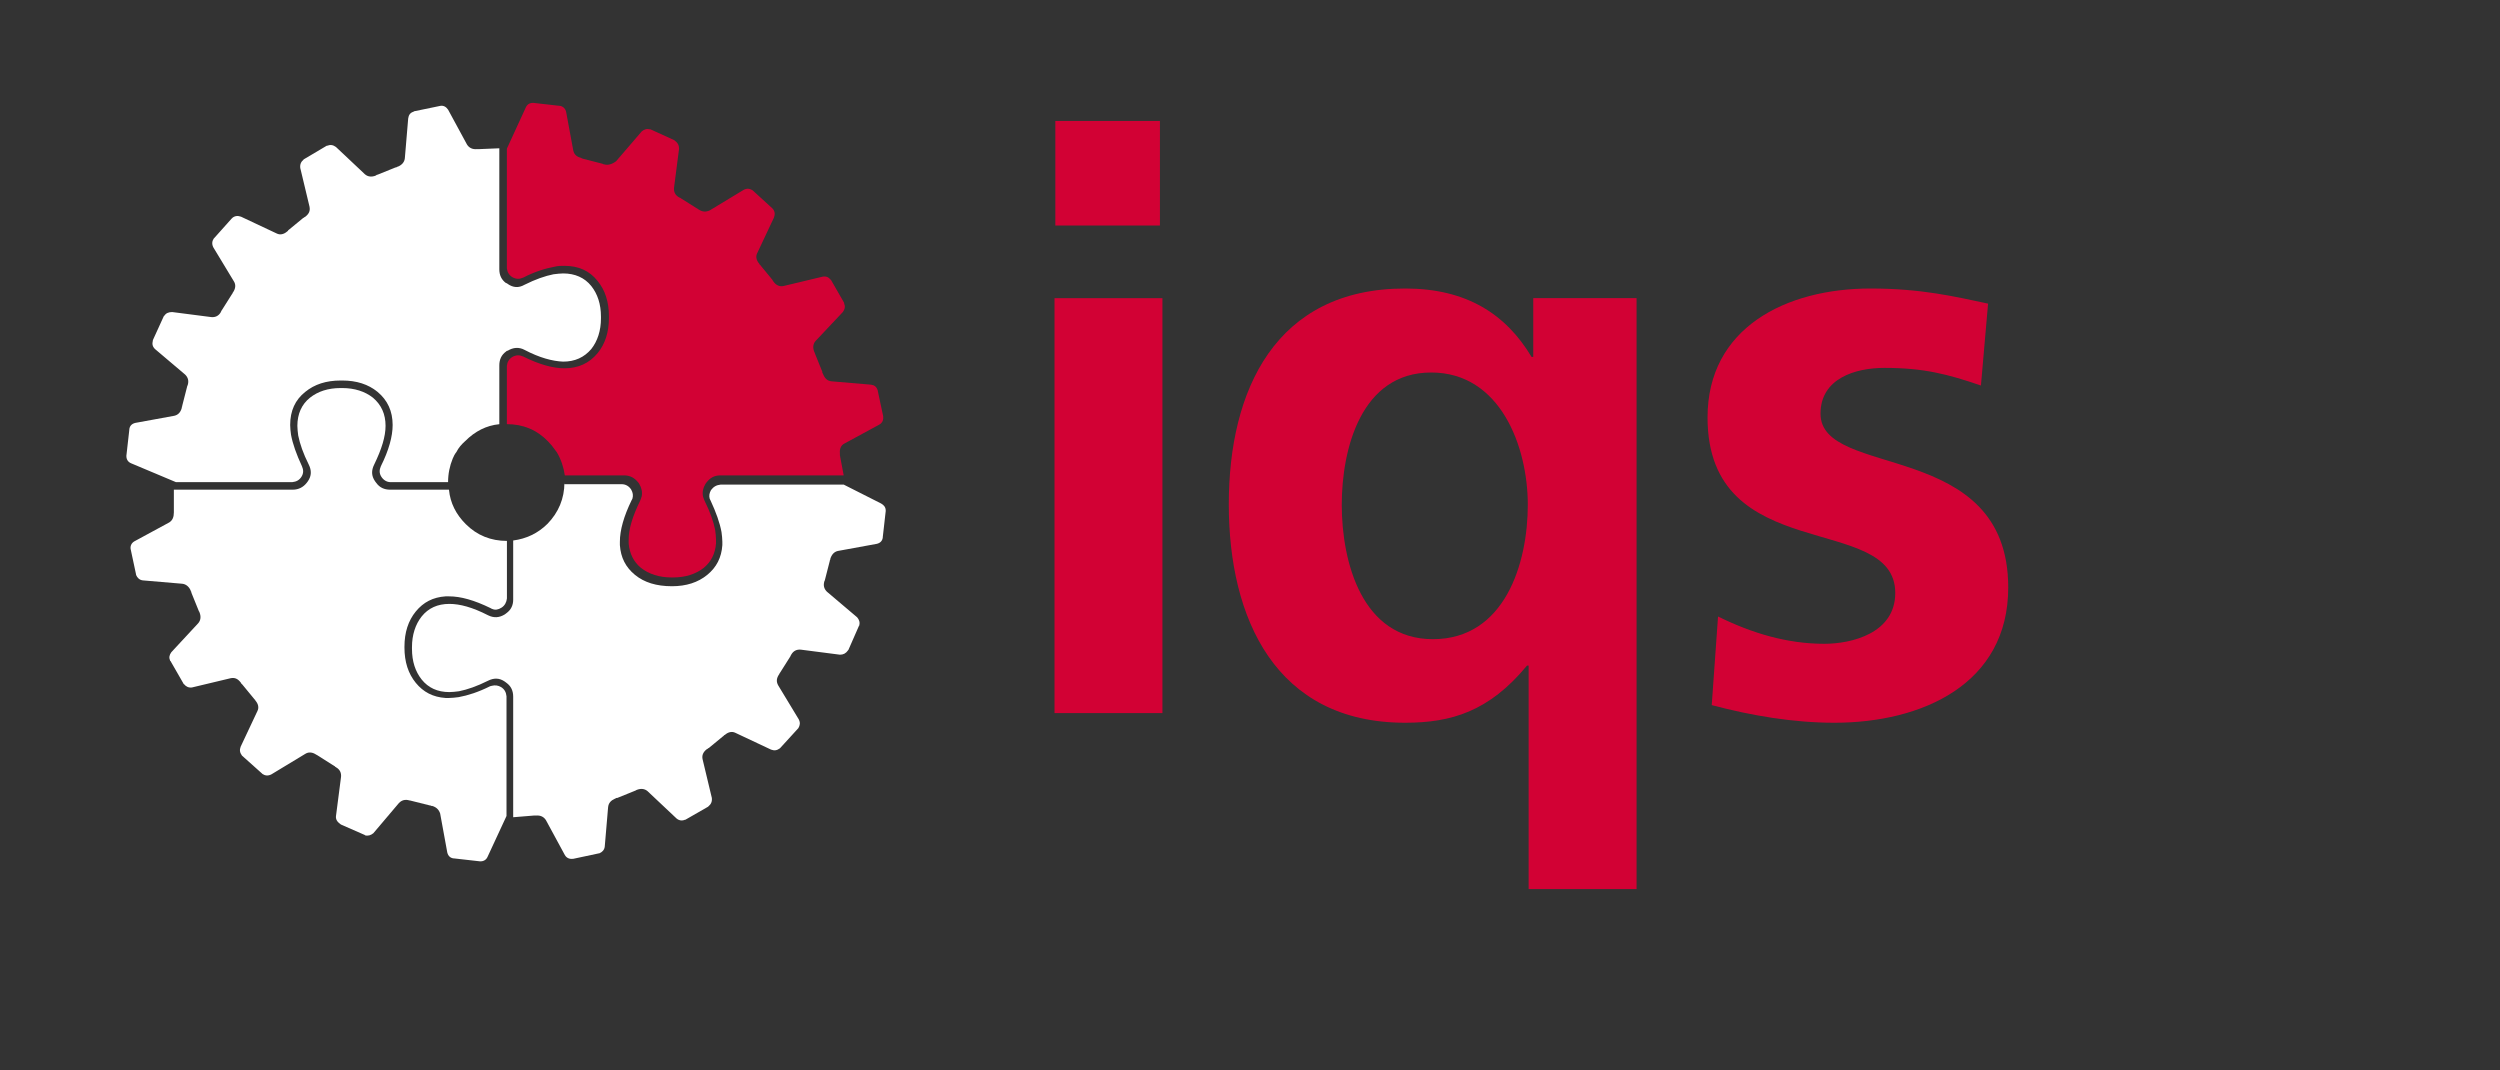
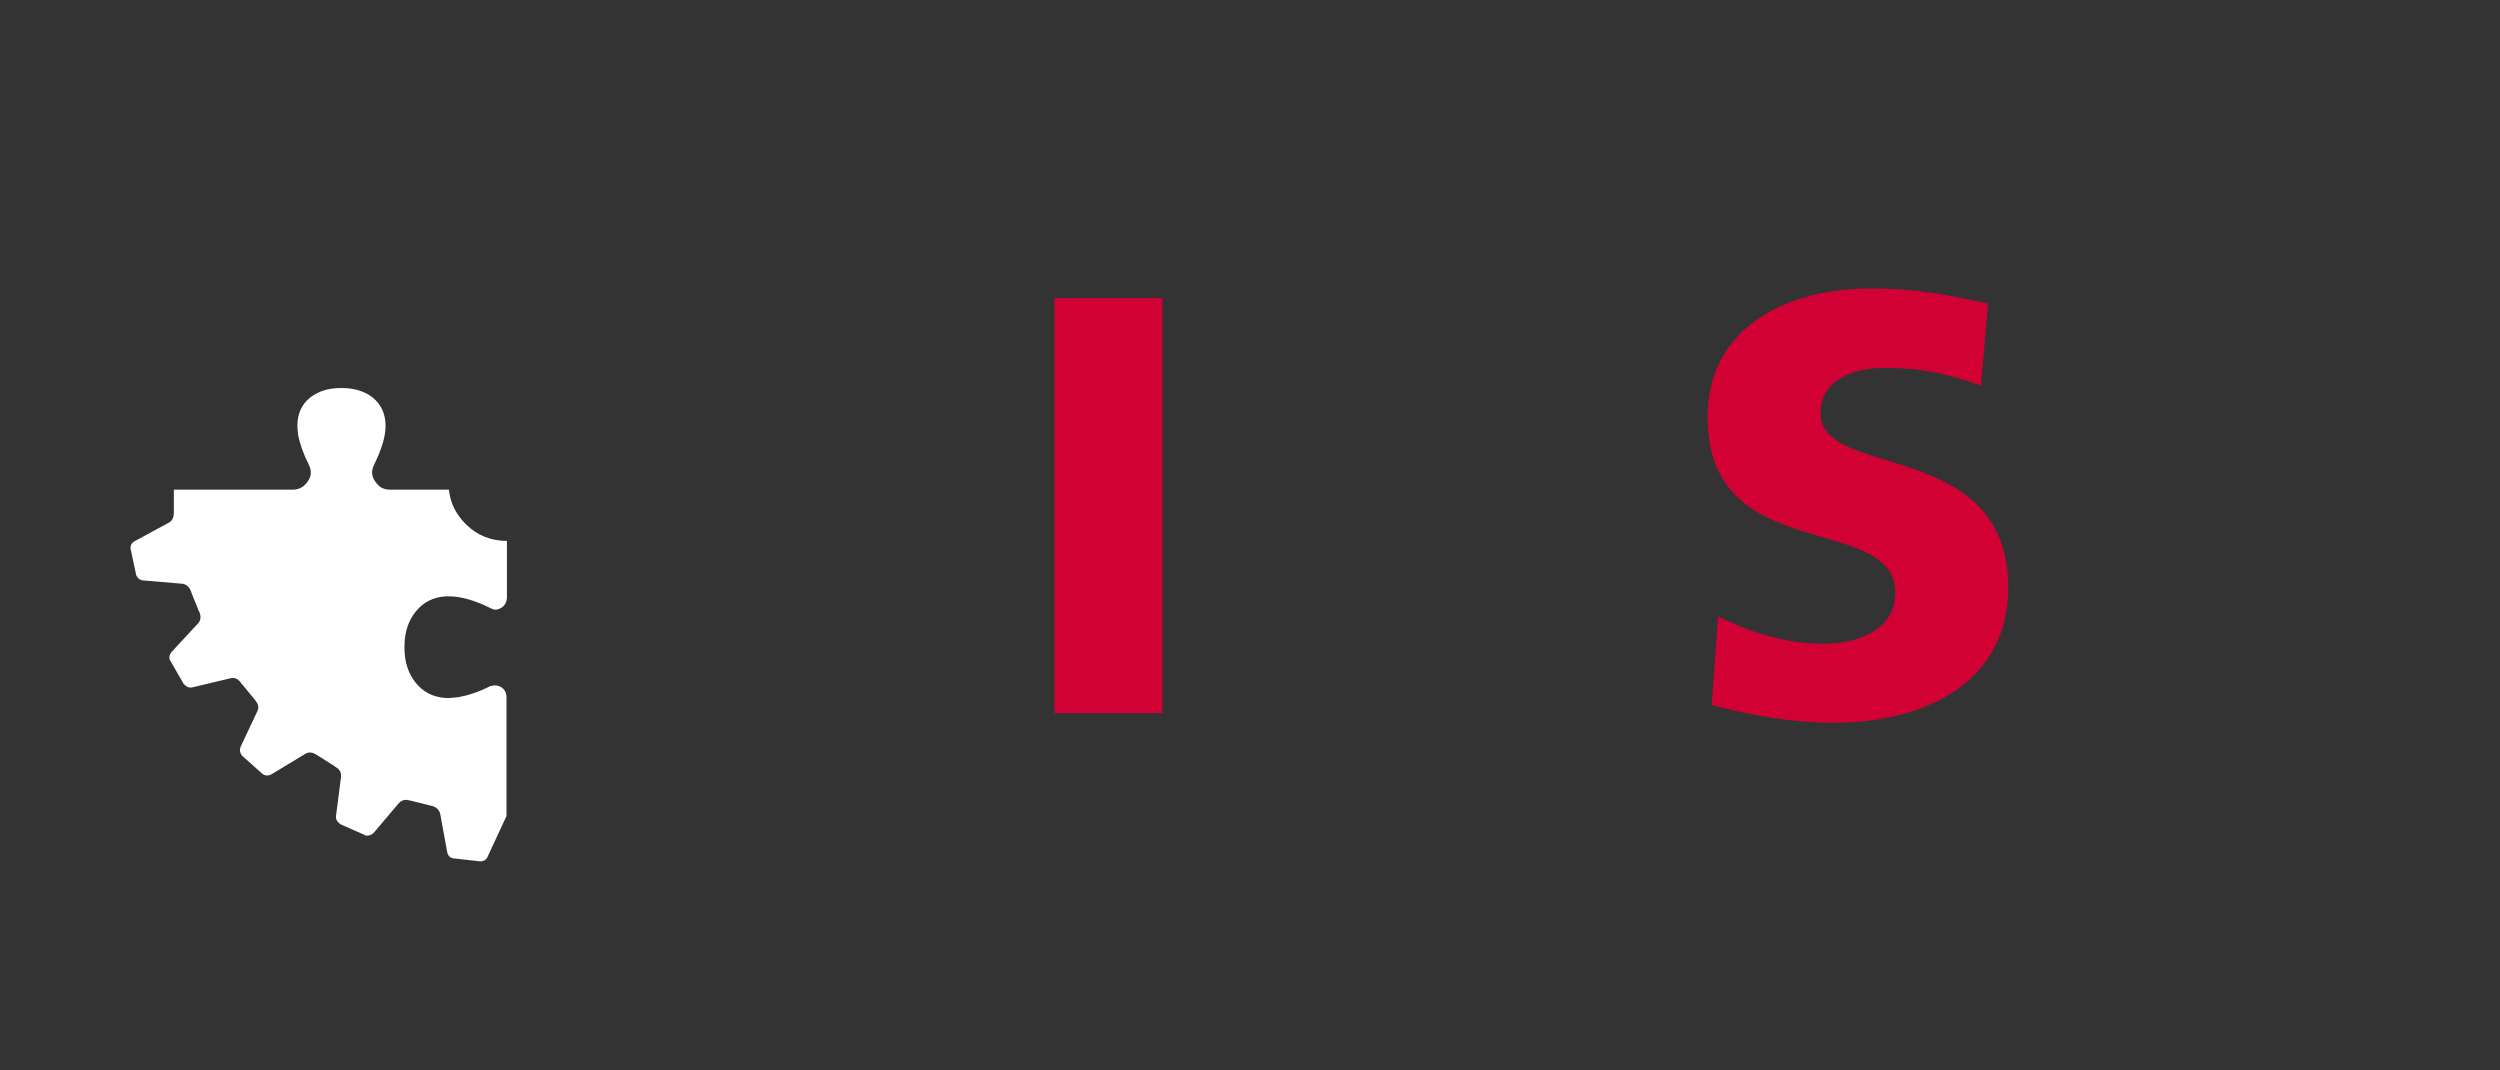
<svg xmlns="http://www.w3.org/2000/svg" version="1.1" id="Livello_1" x="0px" y="0px" viewBox="0 307.9 595.3 254.9" style="enable-background:new 0 307.9 595.3 254.9;" xml:space="preserve">
  <rect x="0" y="307.9" width="595.3" height="254.9" fill="#333333" stroke="none" />
  <style type="text/css">
	.st0{fill:#D20134;}
	.st1{fill:#FFFFFF;}
</style>
-   <rect x="251.3" y="336.7" class="st0" width="24.9" height="24.9" />
  <rect x="251.1" y="378.9" class="st0" width="25.7" height="98.8" />
-   <path class="st0" d="M319.5,428.1c0,13.6,4.8,32,21.7,32c17.1,0,22.6-18,22.6-32c0-13.8-6.5-31.5-23-31.5  C324.1,396.6,319.5,414.8,319.5,428.1 M364,466.4h-0.4c-9,10.9-18,13.6-29,13.6c-30.9,0-42-24.9-42-52c0-27.2,11.1-51.4,42-51.4  c14.6,0,24,6.1,30.1,16.3h0.4v-14h24.6v140.7H364V466.4L364,466.4z" />
  <path class="st0" d="M471.7,399.7c-7.9-2.7-13.6-4.2-23-4.2c-6.9,0-15.2,2.5-15.2,10.9c0,15.7,44.7,5.8,44.7,41.4  c0,23-20.5,32.2-41.4,32.2c-9.8,0-19.8-1.7-29.2-4.2l1.5-21.1c8.1,4,16.5,6.5,25.3,6.5c6.5,0,16.9-2.5,16.9-12.1  c0-19.4-44.7-6.1-44.7-41.8c0-21.3,18.6-30.7,38.8-30.7c12.1,0,20,1.9,28,3.6L471.7,399.7z" />
-   <path id="XMLID_7_" class="st1" d="M134.4,422.8c0,3.8-1.4,7.1-4,9.8c-2.3,2.3-5.1,3.6-8.2,4v14.1c0,1.3-0.5,2.4-1.6,3.2  c-0.1,0.1-0.3,0.2-0.4,0.3l0,0c-1.3,0.8-2.6,0.9-4,0.2l0,0c-3.7-1.9-6.7-2.7-9.2-2.7c-2.8,0-5,1-6.6,3c-1.5,1.9-2.3,4.4-2.3,7.3v0.4  c0,3,0.8,5.4,2.3,7.3c1.6,2,3.8,3,6.6,3c0.7,0,1.5-0.1,2.3-0.2l0,0c2-0.4,4.3-1.2,6.9-2.5l0,0c1.4-0.7,2.7-0.7,4,0.2l0,0  c0.1,0.1,0.3,0.2,0.4,0.3c1.1,0.8,1.6,1.9,1.6,3.3v28.7l4.9-0.4c0.1,0,0.2,0,0.3,0s0.1,0,0.2,0c1.1-0.1,1.9,0.3,2.4,1.1l0,0l4.5,8.3  c0.4,0.7,1.1,1,1.9,0.9h0.1l6.1-1.3h0.1c0.7-0.3,1.2-0.8,1.3-1.6l0.8-9.4c0.1-1,0.7-1.6,1.6-2c0.1,0,0.2-0.1,0.2-0.1  c0.1-0.1,0.3-0.1,0.4-0.1l4.2-1.7c0.1,0,0.2-0.1,0.2-0.1c0.1,0,0.1-0.1,0.2-0.1c1-0.4,1.9-0.3,2.6,0.3l0,0l6.9,6.5  c0.6,0.5,1.3,0.6,2,0.3h0.1l5.4-3.1l0.1-0.1c0.6-0.5,0.9-1.1,0.8-2l-2.2-9.2c-0.2-0.9,0.1-1.7,1-2.4c0.1,0,0.1-0.1,0.2-0.1  c0.1-0.1,0.2-0.2,0.3-0.2l3.4-2.8c0.1,0,0.1-0.1,0.2-0.2c0,0,0.1-0.1,0.2-0.1c0.8-0.7,1.7-0.9,2.5-0.5l8.5,4  c0.8,0.3,1.4,0.2,2.1-0.3l0.1-0.1l4.2-4.6l0.1-0.1c0.4-0.7,0.5-1.3,0.1-2.1l-4.9-8.1c-0.5-0.9-0.4-1.7,0.2-2.6c0,0,0.1-0.1,0.1-0.2  c0.1-0.1,0.1-0.2,0.2-0.3l2.4-3.8c0-0.1,0.1-0.2,0.1-0.2c0-0.1,0.1-0.2,0.1-0.2c0.5-0.9,1.3-1.3,2.3-1.2l9.3,1.2  c0.8,0,1.4-0.3,1.9-1c0,0,0-0.1,0.1-0.1l2.5-5.7c0-0.1,0-0.1,0.1-0.1c0.2-0.8,0-1.4-0.5-2l-7.2-6.1c-0.7-0.7-0.9-1.5-0.6-2.5  c0-0.1,0.1-0.1,0.1-0.2s0.1-0.3,0.1-0.4l1.1-4.3c0-0.1,0-0.2,0.1-0.2c0-0.1,0-0.2,0-0.2c0.3-1,0.9-1.7,1.8-1.9l9.3-1.7  c0.8-0.2,1.3-0.7,1.4-1.5v-0.1l0.7-6.2v-0.1c0-0.8-0.4-1.3-1.1-1.7l-8.9-4.5h-29.3c-1,0.1-1.7,0.5-2.3,1.3c-0.4,0.7-0.5,1.4-0.3,2.1  c0.1,0.1,0.1,0.3,0.2,0.4c1.3,2.8,2.2,5.3,2.6,7.5l0,0c0.1,0.8,0.2,1.6,0.2,2.3c0,0.3,0,0.5,0,0.8c-0.2,3-1.4,5.3-3.6,7.1  c-2.2,1.8-5,2.7-8.4,2.7c-3.7,0-6.6-0.9-8.8-2.7c-2.2-1.8-3.4-4.1-3.6-7.1c0-0.3,0-0.5,0-0.8c0-2.7,0.9-6,2.8-9.9  c0.1-0.1,0.1-0.2,0.2-0.4c0.2-0.7,0.1-1.4-0.3-2.1c-0.5-0.8-1.3-1.3-2.3-1.3h-13.6V422.8z" />
-   <path id="XMLID_6_" class="st0" d="M143.7,347c-0.1,0-0.1,0-0.2-0.1c-0.1,0-0.3-0.1-0.4-0.1l-4.3-1.1c-0.1,0-0.2-0.1-0.2-0.1  c-0.1,0-0.2,0-0.2-0.1c-1-0.2-1.7-0.8-1.9-1.8l-1.7-9.2c-0.2-0.8-0.8-1.3-1.5-1.4h-0.1l-6.2-0.7h-0.1c-0.8,0-1.4,0.4-1.7,1.1  l-4.5,9.8v28.5c0.1,0.9,0.5,1.6,1.3,2.1c0.9,0.5,1.7,0.5,2.6,0.1c2.7-1.4,5.3-2.2,7.5-2.6l0,0c0.8-0.2,1.6-0.2,2.3-0.2  c3.4,0,6,1.2,7.9,3.6c1.8,2.2,2.7,5,2.7,8.4v0.4c0,3.4-0.9,6.2-2.7,8.4c-2,2.4-4.6,3.6-7.9,3.6c-2.7,0-6-0.9-9.8-2.8  c-0.9-0.4-1.7-0.4-2.6,0.1c-0.8,0.5-1.2,1.2-1.3,2.1v13.9c3.8,0,7.1,1.3,9.8,4.1c0.3,0.3,0.6,0.7,0.9,1c0.4,0.5,0.8,1.1,1.2,1.6l0,0  c1,1.7,1.6,3.5,1.9,5.5h14.2c1.3,0,2.4,0.6,3.2,1.6l0,0c0.1,0.1,0.2,0.2,0.3,0.4l0,0c0.6,1,0.8,2,0.6,3c-0.1,0.3-0.2,0.7-0.4,1.1  l0,0c-1.8,3.7-2.7,6.7-2.7,9.2c0,0.3,0,0.5,0,0.9c0.2,2.4,1.2,4.4,2.9,5.8c1.9,1.5,4.4,2.3,7.3,2.3h0.4c2.9,0,5.4-0.8,7.3-2.3  c1.8-1.5,2.7-3.4,2.9-5.8c0-0.3,0-0.6,0-0.9c0-0.7-0.1-1.5-0.2-2.3l0,0c-0.4-2-1.2-4.3-2.5-6.9l0,0c-0.2-0.4-0.3-0.8-0.4-1.1  c-0.2-1,0-2,0.6-3l0,0c0.1-0.1,0.2-0.3,0.3-0.4l0,0c0.8-1,1.8-1.6,3.2-1.6h29.4l-0.9-4.8c0-0.1,0-0.2,0-0.3c0-0.1,0-0.1,0-0.2  c-0.1-1.1,0.3-1.9,1.1-2.3l0,0l8.3-4.5c0.7-0.4,1-1.1,0.9-1.9V407l-1.3-6.1v-0.1c-0.3-0.8-0.8-1.2-1.6-1.3l-9.4-0.8  c-1-0.1-1.6-0.7-2-1.7c0-0.1-0.1-0.1-0.1-0.2c-0.1-0.1-0.1-0.3-0.1-0.4l-1.7-4.2c0-0.1-0.1-0.2-0.1-0.3c0-0.1-0.1-0.1-0.1-0.2  c-0.4-1-0.3-1.9,0.3-2.6l0,0l6.5-6.9c0.5-0.7,0.6-1.3,0.3-2.1V380l-3.1-5.4l-0.1-0.1c-0.5-0.6-1.1-0.9-2-0.7l-9.2,2.2  c-0.9,0.2-1.7-0.1-2.4-1c0-0.1-0.1-0.1-0.1-0.2c-0.1-0.1-0.2-0.2-0.2-0.3l-2.8-3.4c0-0.1-0.1-0.1-0.2-0.2c0,0-0.1-0.1-0.1-0.2  c-0.7-0.8-0.9-1.7-0.5-2.5l0,0l4-8.5c0.3-0.8,0.2-1.5-0.3-2.1l-0.1-0.1l-4.6-4.2c0,0-0.1,0-0.1-0.1c-0.7-0.4-1.3-0.5-2.1-0.1  L169,358c-0.9,0.4-1.7,0.4-2.6-0.2c-0.1,0-0.1-0.1-0.2-0.1c-0.1-0.1-0.2-0.2-0.3-0.2l-3.8-2.4c-0.1-0.1-0.1-0.1-0.2-0.1  c-0.1-0.1-0.2-0.1-0.2-0.1c-0.9-0.5-1.3-1.3-1.2-2.3l0,0l1.2-9.3c0-0.8-0.3-1.4-1-1.9c0,0-0.1,0-0.1-0.1l-5.7-2.6  c-0.1,0-0.1,0-0.1,0c-0.8-0.2-1.4,0-2,0.5l-6.1,7.1C145.6,347.1,144.7,347.3,143.7,347z" />
-   <path id="XMLID_5_" class="st1" d="M104.9,333.1C104.8,333.1,104.8,333.1,104.9,333.1l-6.3,1.3c0,0-0.1,0-0.1,0.1  c-0.8,0.2-1.2,0.8-1.3,1.6l-0.8,9.5c-0.1,0.9-0.7,1.6-1.7,2c-0.1,0-0.2,0-0.2,0.1c-0.1,0-0.3,0.1-0.4,0.1l-4.2,1.7  c-0.1,0-0.2,0-0.2,0.1c-0.1,0-0.2,0-0.2,0.1c-1,0.4-1.9,0.3-2.6-0.3l0,0l-6.9-6.5c-0.7-0.5-1.3-0.6-2.1-0.3h-0.1l-5.4,3.2  c0,0-0.1,0-0.1,0.1c-0.6,0.5-0.9,1.1-0.8,2l2.2,9.2c0.2,1-0.1,1.7-1,2.4c0,0-0.1,0.1-0.2,0.1c-0.1,0.1-0.2,0.2-0.3,0.2l-3.4,2.8  c-0.1,0.1-0.2,0.1-0.2,0.2s-0.1,0.1-0.2,0.2c-0.8,0.7-1.7,0.9-2.5,0.5l0,0l-8.5-4c-0.8-0.3-1.5-0.2-2.1,0.3c0,0,0,0.1-0.1,0.1  l-4.2,4.7l-0.1,0.1c-0.4,0.6-0.5,1.3-0.1,2.1l4.9,8.1c0.5,0.8,0.4,1.7-0.2,2.6c-0.1,0.1-0.1,0.1-0.1,0.2c-0.1,0.1-0.1,0.2-0.2,0.3  l-2.4,3.8c-0.1,0.1-0.1,0.1-0.1,0.2c-0.1,0.1-0.1,0.1-0.1,0.2c-0.5,0.9-1.3,1.3-2.3,1.2l-9.3-1.2c-0.9,0-1.5,0.3-1.9,0.9l-0.1,0.1  l-2.6,5.7c0,0.1,0,0.1,0,0.1c-0.2,0.8-0.1,1.4,0.5,2l7.2,6.1c0.7,0.7,0.9,1.5,0.6,2.5c0,0.1-0.1,0.1-0.1,0.2s-0.1,0.3-0.1,0.4  l-1.1,4.3c0,0.1,0,0.2-0.1,0.3c0,0.1,0,0.1,0,0.2c-0.3,1.1-0.9,1.7-1.8,1.9l-9.3,1.7c-0.8,0.2-1.3,0.7-1.4,1.5v0.1l-0.7,6.2v0.1  c0,0.8,0.4,1.4,1.1,1.7l10.7,4.5h27.7c1-0.1,1.7-0.5,2.2-1.3s0.5-1.6,0.1-2.5c-1.3-2.8-2.2-5.3-2.6-7.5l0,0  c-0.1-0.8-0.2-1.6-0.2-2.3c0-3.4,1.2-6,3.6-7.9c2.2-1.8,5-2.7,8.4-2.7h0.4c3.4,0,6.2,0.9,8.4,2.7c2.4,2,3.6,4.6,3.6,7.9  c0,2.7-0.9,6-2.8,9.8c-0.4,0.9-0.4,1.7,0.1,2.5s1.3,1.3,2.2,1.3h13.7c0-2,0.4-3.9,1.1-5.6c0.2-0.5,0.5-1.1,0.9-1.6  c0.5-1,1.2-1.8,2.1-2.6c2.3-2.3,5-3.7,8.1-4v-14c0-1.4,0.5-2.5,1.6-3.3l0,0c0.1-0.1,0.2-0.2,0.4-0.2l0,0c1.3-0.8,2.7-0.9,4-0.2l0,0  c3.6,1.9,6.7,2.7,9.2,2.8c2.8,0,5-1,6.7-3c1.5-1.9,2.3-4.4,2.3-7.3v-0.4c0-3-0.8-5.4-2.3-7.3c-1.6-2-3.9-3-6.7-3  c-0.7,0-1.4,0.1-2.3,0.2l0,0c-2,0.4-4.3,1.2-6.9,2.5l0,0c-1.4,0.8-2.7,0.7-4-0.2l0,0c-0.1-0.1-0.2-0.2-0.4-0.2l0,0  c-1.1-0.8-1.6-1.9-1.6-3.3v-28.8l-4.8,0.2c-0.1,0-0.2,0-0.3,0c-0.1,0-0.1,0-0.2,0c-1.1,0.1-1.9-0.3-2.4-1.1l0,0l-4.5-8.3  C106.2,333.3,105.6,333,104.9,333.1z" />
  <path id="XMLID_1_" class="st1" d="M31.1,438.6l1.3,6.1v0.1c0.3,0.7,0.8,1.2,1.6,1.3l9.4,0.8c0.9,0.1,1.6,0.7,2,1.6  c0,0.1,0,0.2,0.1,0.2c0,0.1,0.1,0.3,0.1,0.4l1.7,4.2c0,0.1,0.1,0.2,0.1,0.2s0.1,0.1,0.1,0.2c0.4,1,0.3,1.9-0.3,2.6l0,0l-6.4,6.9  c-0.5,0.7-0.6,1.3-0.3,2c0,0,0,0.1,0.1,0.1l3.1,5.4c0,0,0,0.1,0.1,0.1c0.5,0.6,1.1,0.9,1.9,0.8l9.2-2.2c1-0.2,1.7,0.1,2.4,1  c0.1,0.1,0.1,0.1,0.1,0.2c0.1,0.1,0.2,0.2,0.3,0.3l2.8,3.4c0,0.1,0.1,0.1,0.2,0.2c0,0,0.1,0.1,0.1,0.2c0.7,0.8,0.9,1.7,0.5,2.5l0,0  l-4,8.5c-0.3,0.8-0.2,1.4,0.3,2.1l0.1,0.1l4.7,4.2l0.1,0.1c0.6,0.4,1.3,0.5,2.1,0.1l8.1-4.9c0.8-0.5,1.7-0.4,2.6,0.2  c0.1,0,0.1,0.1,0.2,0.1l4.1,2.6c0.1,0,0.2,0.1,0.2,0.2c0.1,0,0.1,0,0.2,0.1c0.9,0.5,1.3,1.3,1.2,2.3l-1.2,9.3  c-0.1,0.8,0.3,1.4,1,1.9c0,0,0.1,0,0.1,0.1l5.7,2.5c0,0,0.1,0,0.1,0.1c0.7,0.2,1.4,0,2-0.5l6.1-7.2c0.7-0.7,1.5-0.9,2.5-0.6h0.1  l4.8,1.2c0.1,0,0.2,0,0.3,0.1c0.1,0,0.1,0,0.2,0c1,0.3,1.6,0.9,1.9,1.8l0,0l1.7,9.3c0.2,0.8,0.7,1.3,1.5,1.4h0.1l6.2,0.7h0.1  c0.8,0,1.4-0.4,1.7-1.1l4.5-9.7v-28.5c-0.1-1-0.5-1.7-1.3-2.2c-0.7-0.4-1.4-0.5-2.2-0.3c-0.1,0-0.3,0.1-0.4,0.1  c-2.8,1.4-5.3,2.2-7.5,2.6l0,0c-0.8,0.1-1.6,0.2-2.3,0.2c-0.3,0-0.5,0-0.8,0c-3-0.2-5.3-1.4-7.1-3.6c-1.8-2.2-2.7-5-2.7-8.4v-0.2  c0-3.4,0.9-6.2,2.7-8.4c1.8-2.2,4.1-3.4,7.1-3.6c0.2,0,0.5,0,0.8,0c2.8,0,6,0.9,9.9,2.8c0.1,0.1,0.2,0.1,0.4,0.2  c0.7,0.3,1.4,0.2,2.2-0.3s1.2-1.3,1.3-2.2v-13.7c-3.8,0-7.1-1.3-9.8-4c-2.3-2.3-3.7-5-4-8.2h-14c-1.4,0-2.5-0.5-3.3-1.6  c-0.1-0.1-0.2-0.3-0.3-0.4l0,0c-0.9-1.3-0.9-2.6-0.2-4l0,0c1.8-3.7,2.7-6.7,2.7-9.2c0-2.8-1-5-3-6.7c-1.9-1.5-4.4-2.3-7.3-2.3h-0.4  c-3,0-5.4,0.8-7.3,2.3c-2,1.6-3,3.9-3,6.7c0,0.7,0.1,1.5,0.2,2.3l0,0c0.4,2,1.2,4.3,2.5,6.9l0,0c0.7,1.4,0.7,2.7-0.2,4l0,0  c-0.1,0.1-0.2,0.3-0.3,0.4c-0.8,1-1.9,1.6-3.3,1.6H41.4v4.9c0,0.1,0,0.2,0,0.3c0,0.1,0,0.1,0,0.2c0,1.1-0.3,1.9-1.1,2.4l0,0  l-8.3,4.5C31.3,437.2,31,437.9,31.1,438.6C31.2,438.5,31.2,438.5,31.1,438.6z" />
</svg>